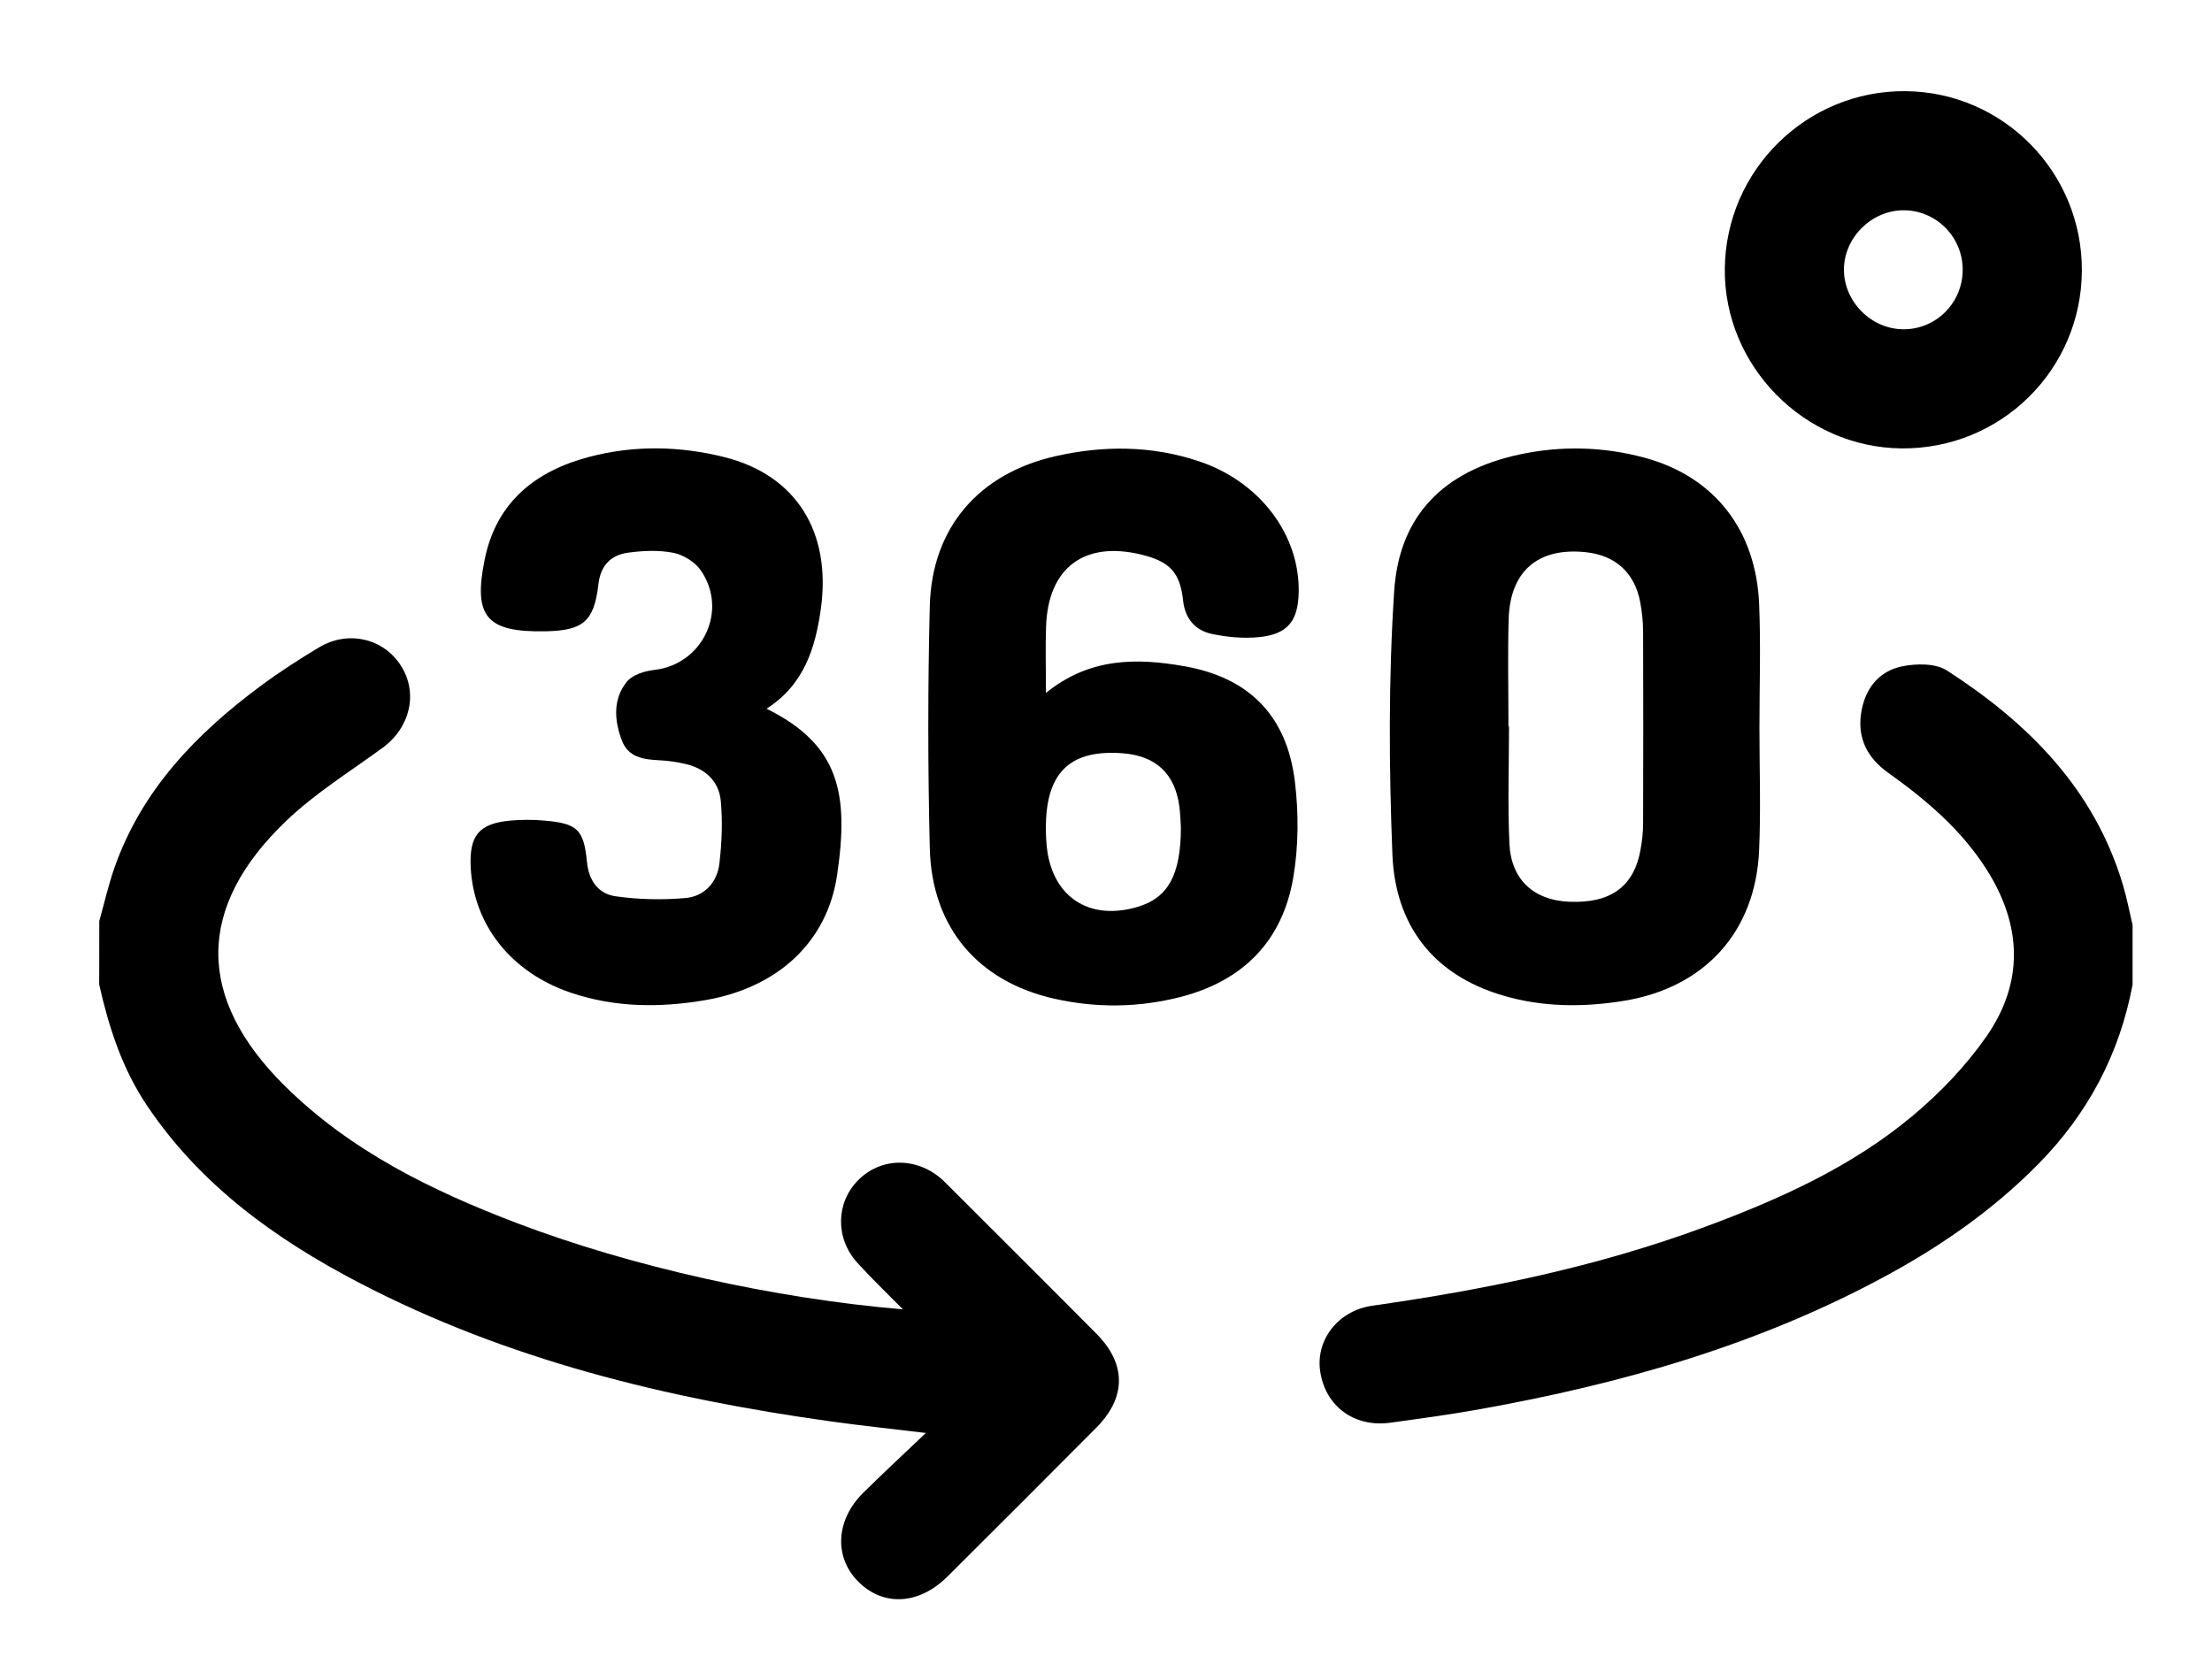
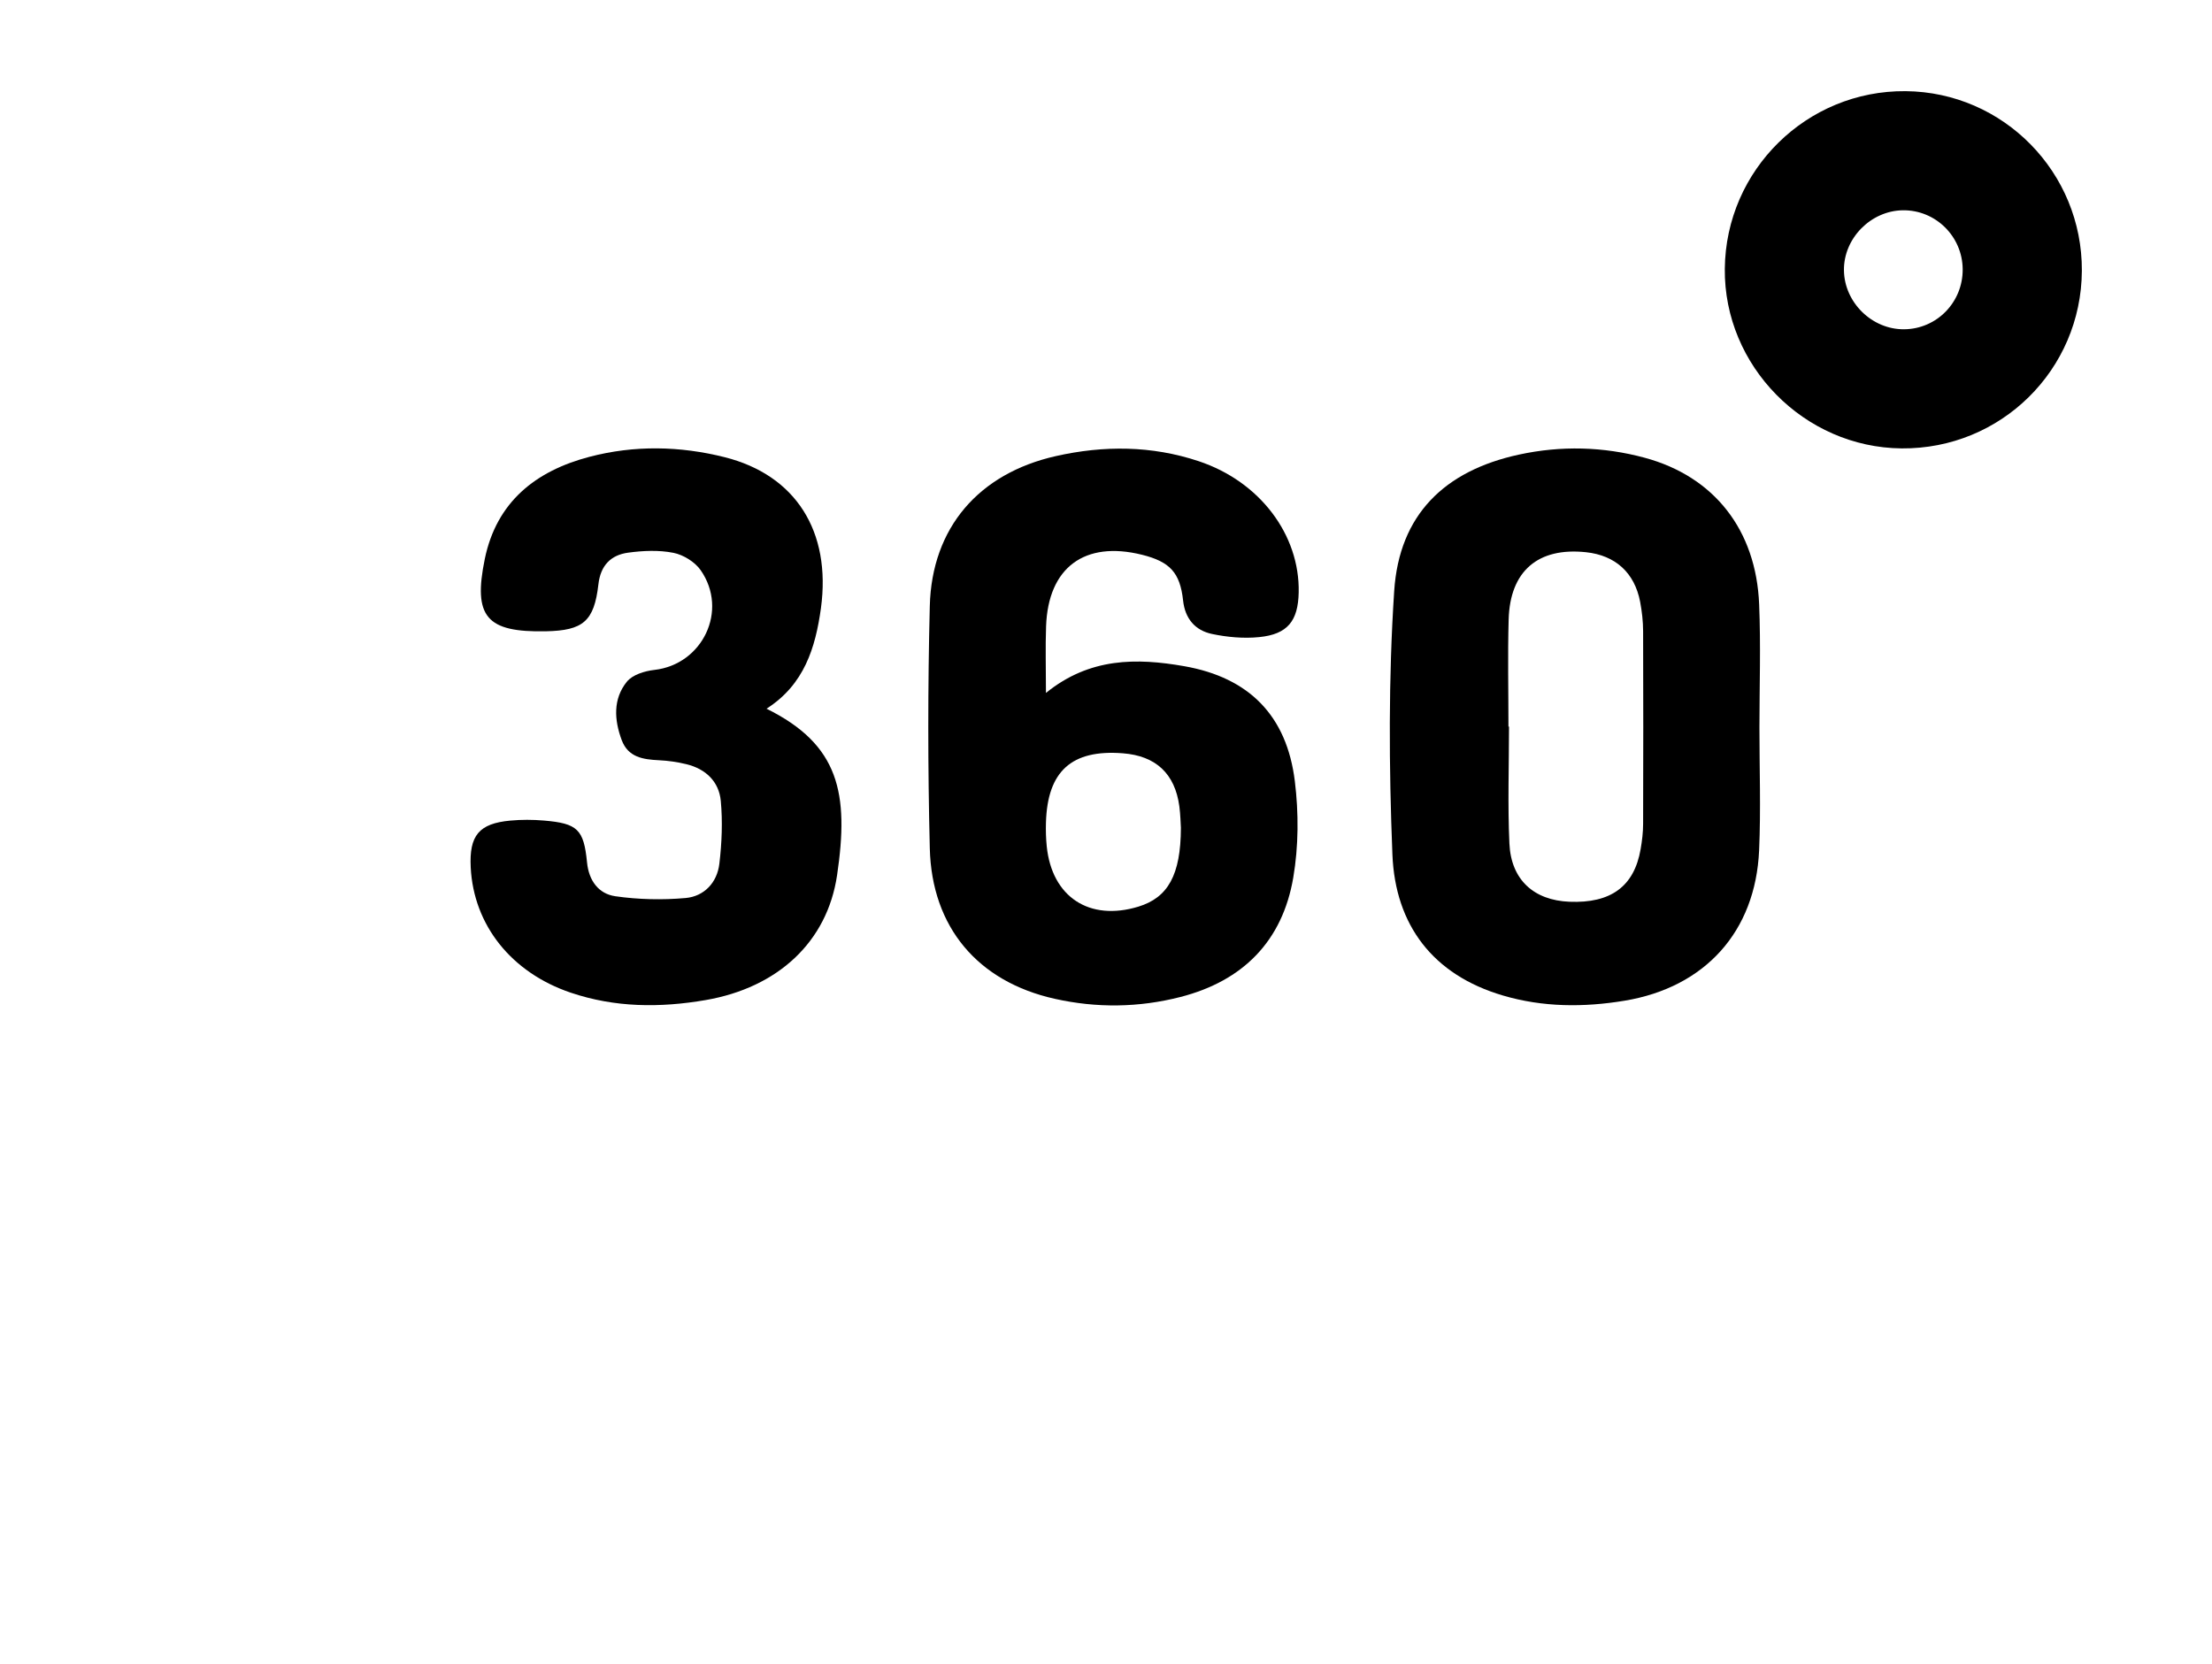
<svg xmlns="http://www.w3.org/2000/svg" version="1.1" id="Livello_1" x="0px" y="0px" viewBox="0 0 557 419" style="enable-background:new 0 0 557 419;" xml:space="preserve">
-   <path d="M25,231.97c1.25-4.44,2.27-8.96,3.78-13.31c6.87-19.69,20.66-33.9,36.97-45.99c4.67-3.46,9.59-6.63,14.58-9.62  c7.32-4.39,16.25-2.28,20.63,4.61c4.39,6.89,2.33,15.61-4.63,20.69c-8.19,5.97-16.93,11.4-24.21,18.35  c-22.81,21.77-22.77,44.67-0.41,66.79c16.56,16.38,37.01,26.39,58.45,34.55c28.92,11.01,64.8,18.98,97.2,21.73  c-4.21-4.28-7.98-7.87-11.46-11.71c-5.6-6.18-5.44-15.11,0.16-20.79c5.74-5.83,14.76-5.93,21.16-0.22c0.5,0.44,0.96,0.92,1.43,1.39  c12.49,12.49,25.01,24.94,37.45,37.48c7.57,7.63,7.53,16.03-0.05,23.66c-12.45,12.52-24.94,25.01-37.46,37.47  c-7.24,7.2-16.28,7.62-22.58,1.18c-6.03-6.17-5.55-15.39,1.32-22.22c4.83-4.79,9.83-9.41,15.81-15.11  c-9.13-1.1-16.66-1.89-24.15-2.94c-41.26-5.77-81.38-15.51-118.61-34.92c-21.05-10.98-39.97-24.6-53.44-44.71  c-6.21-9.27-9.53-19.62-11.96-30.35C25,242.64,25,237.3,25,231.97z" />
-   <path d="M537,247.97c-3.28,17.5-11.25,32.52-23.74,45.2c-11.21,11.39-24.13,20.42-38.1,28.02c-32.09,17.46-66.7,27.31-102.43,33.71  c-7.53,1.35-15.13,2.4-22.71,3.42c-9.07,1.22-16.3-4.19-17.59-12.96c-1.16-7.86,4.49-15.28,13.14-16.51  c28.57-4.06,56.72-9.83,83.86-19.89c18.65-6.92,36.77-15.06,52.14-27.9c6.94-5.8,13.44-12.58,18.6-19.98  c9.53-13.67,8.98-28.1,0.04-42.15c-6.39-10.03-15.25-17.53-24.81-24.35c-5.16-3.68-7.75-8.63-6.74-15.07  c0.94-5.99,4.35-10.42,10.18-11.66c3.63-0.77,8.54-0.84,11.42,1.02c20.46,13.21,37.1,29.83,44.31,54c0.99,3.31,1.63,6.73,2.43,10.1  C537,237.97,537,242.97,537,247.97z" />
  <path d="M263.38,174.52c11-8.94,22.87-8.84,34.86-6.73c16.29,2.87,25.78,12.45,27.81,28.95c0.98,7.99,0.95,16.39-0.4,24.31  c-2.72,15.94-12.62,25.99-28.39,30.04c-10.52,2.7-21.14,2.82-31.68,0.46c-19.32-4.31-30.97-17.99-31.45-37.92  c-0.5-20.32-0.51-40.67,0-61c0.5-19.76,12.39-33.39,31.7-37.75c12.1-2.73,24.16-2.67,36,1.27c15.39,5.12,25.49,18.52,25.19,33.05  c-0.15,7.2-2.79,10.55-9.96,11.26c-3.9,0.39-8.01,0.02-11.86-0.79c-4.23-0.89-6.79-3.82-7.29-8.43c-0.76-7.03-3.33-9.77-10.34-11.52  c-14.45-3.6-23.64,3.21-24.16,18.01C263.22,163,263.38,168.27,263.38,174.52z M297.36,208.47c-0.07-1.07-0.11-3.24-0.39-5.39  c-1.11-8.24-5.92-12.72-14.23-13.36c-12.88-1-18.99,4.49-19.36,17.47c-0.06,1.99,0,4.01,0.2,5.99  c1.31,12.74,10.75,18.92,23.08,15.16C294.09,226.07,297.33,220.39,297.36,208.47z" />
  <path d="M443.04,183.2c0,10.32,0.37,20.66-0.08,30.97c-0.91,20.52-13.67,34.51-33.86,37.86c-10.32,1.71-20.61,1.66-30.66-1.31  c-17.62-5.19-27.11-17.74-27.82-35.52c-0.88-22.09-1-44.31,0.45-66.35c1.26-19.2,12.66-30.3,31.43-34.36  c10.58-2.29,21.21-2.03,31.66,0.8c17.46,4.72,28.06,18.16,28.81,36.94C443.39,162.54,443.05,172.88,443.04,183.2z M379.84,182.99  c0.05,0,0.09,0,0.14,0c0,9.82-0.35,19.66,0.1,29.46c0.42,9.14,6.16,14.29,15.1,14.66c10.45,0.43,16.32-3.86,17.94-13.23  c0.37-2.12,0.63-4.29,0.63-6.44c0.05-16.15,0.06-32.3,0-48.45c-0.01-2.48-0.29-4.99-0.75-7.43c-1.41-7.34-6.24-11.69-13.61-12.48  c-12.08-1.29-19.16,4.71-19.5,16.95C379.64,165.01,379.84,174,379.84,182.99z" />
  <path d="M193.02,178.49c18.31,9.05,20.82,21.31,17.76,41.96c-2.49,16.79-14.92,28.28-33.08,31.42c-11.47,1.98-22.88,1.91-34.04-1.88  c-14.91-5.06-24.4-17.01-25.13-31.53c-0.4-8.04,2.07-11.06,9.98-11.79c2.8-0.26,5.66-0.25,8.47-0.01  c8.44,0.72,10.02,2.2,10.84,10.53c0.45,4.61,2.91,7.92,7.11,8.53c5.82,0.84,11.86,0.97,17.72,0.45c4.67-0.42,7.93-3.89,8.49-8.62  c0.62-5.23,0.85-10.61,0.36-15.85c-0.46-4.87-3.81-8.05-8.64-9.23c-2.25-0.55-4.59-0.89-6.9-1c-4.01-0.19-7.79-0.73-9.41-5.08  c-1.89-5.07-2.22-10.35,1.3-14.7c1.41-1.75,4.49-2.7,6.93-2.97c12.15-1.38,18.71-14.99,11.65-25.12c-1.46-2.09-4.35-3.87-6.86-4.37  c-3.67-0.73-7.65-0.55-11.4-0.04c-4.36,0.59-6.95,3.22-7.49,7.99c-1.07,9.31-3.86,11.62-13.21,11.81  c-14.94,0.3-18.41-3.6-15.39-18.25c2.96-14.32,12.79-22.13,26.31-25.68c11.32-2.97,22.79-2.76,34.11,0.09  c17.85,4.5,26.84,18.67,24.22,38C205.34,163.12,202.53,172.41,193.02,178.49z" />
  <path d="M524.23,68.19c-0.13,24.97-20.4,44.96-45.38,44.74c-24.53-0.21-44.77-20.77-44.53-45.23c0.24-24.9,20.65-44.96,45.52-44.74  C504.49,23.18,524.36,43.42,524.23,68.19z M494.22,67.8c-0.07-8.26-6.8-14.92-15.02-14.84c-8.1,0.08-14.98,7.07-14.88,15.12  c0.1,8.1,7.07,14.93,15.16,14.85C487.71,82.86,494.29,76.1,494.22,67.8z" />
</svg>